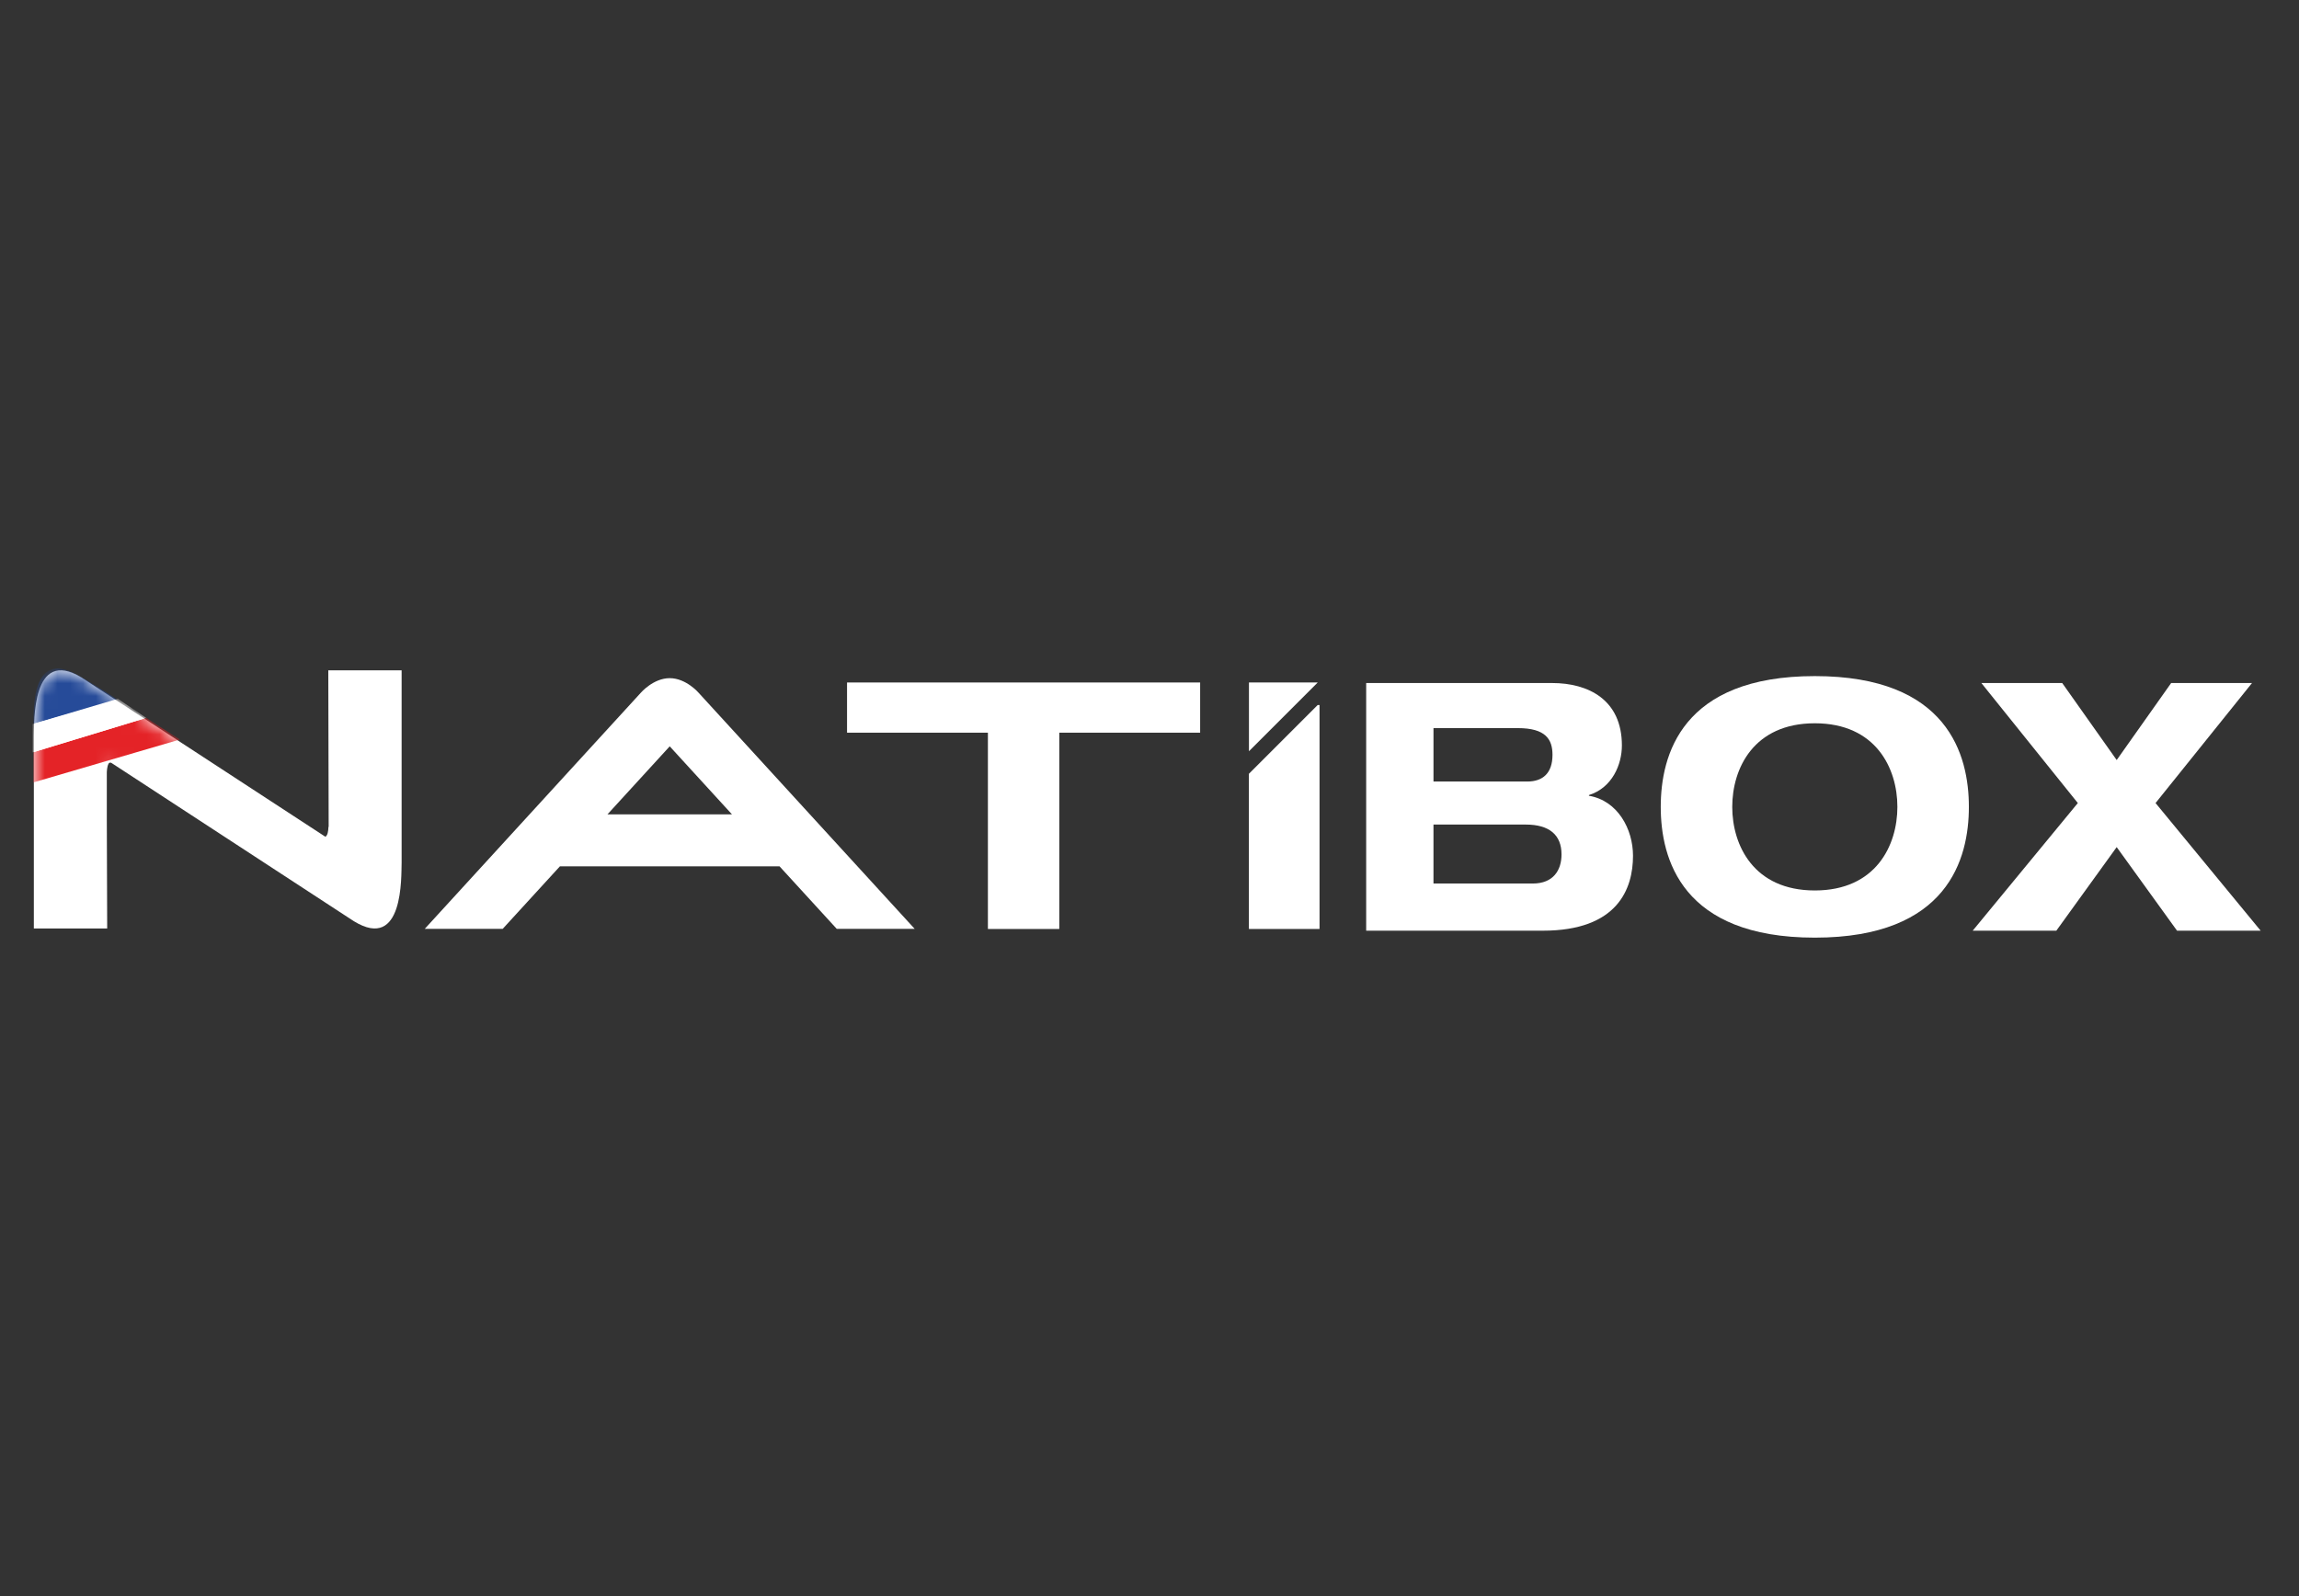
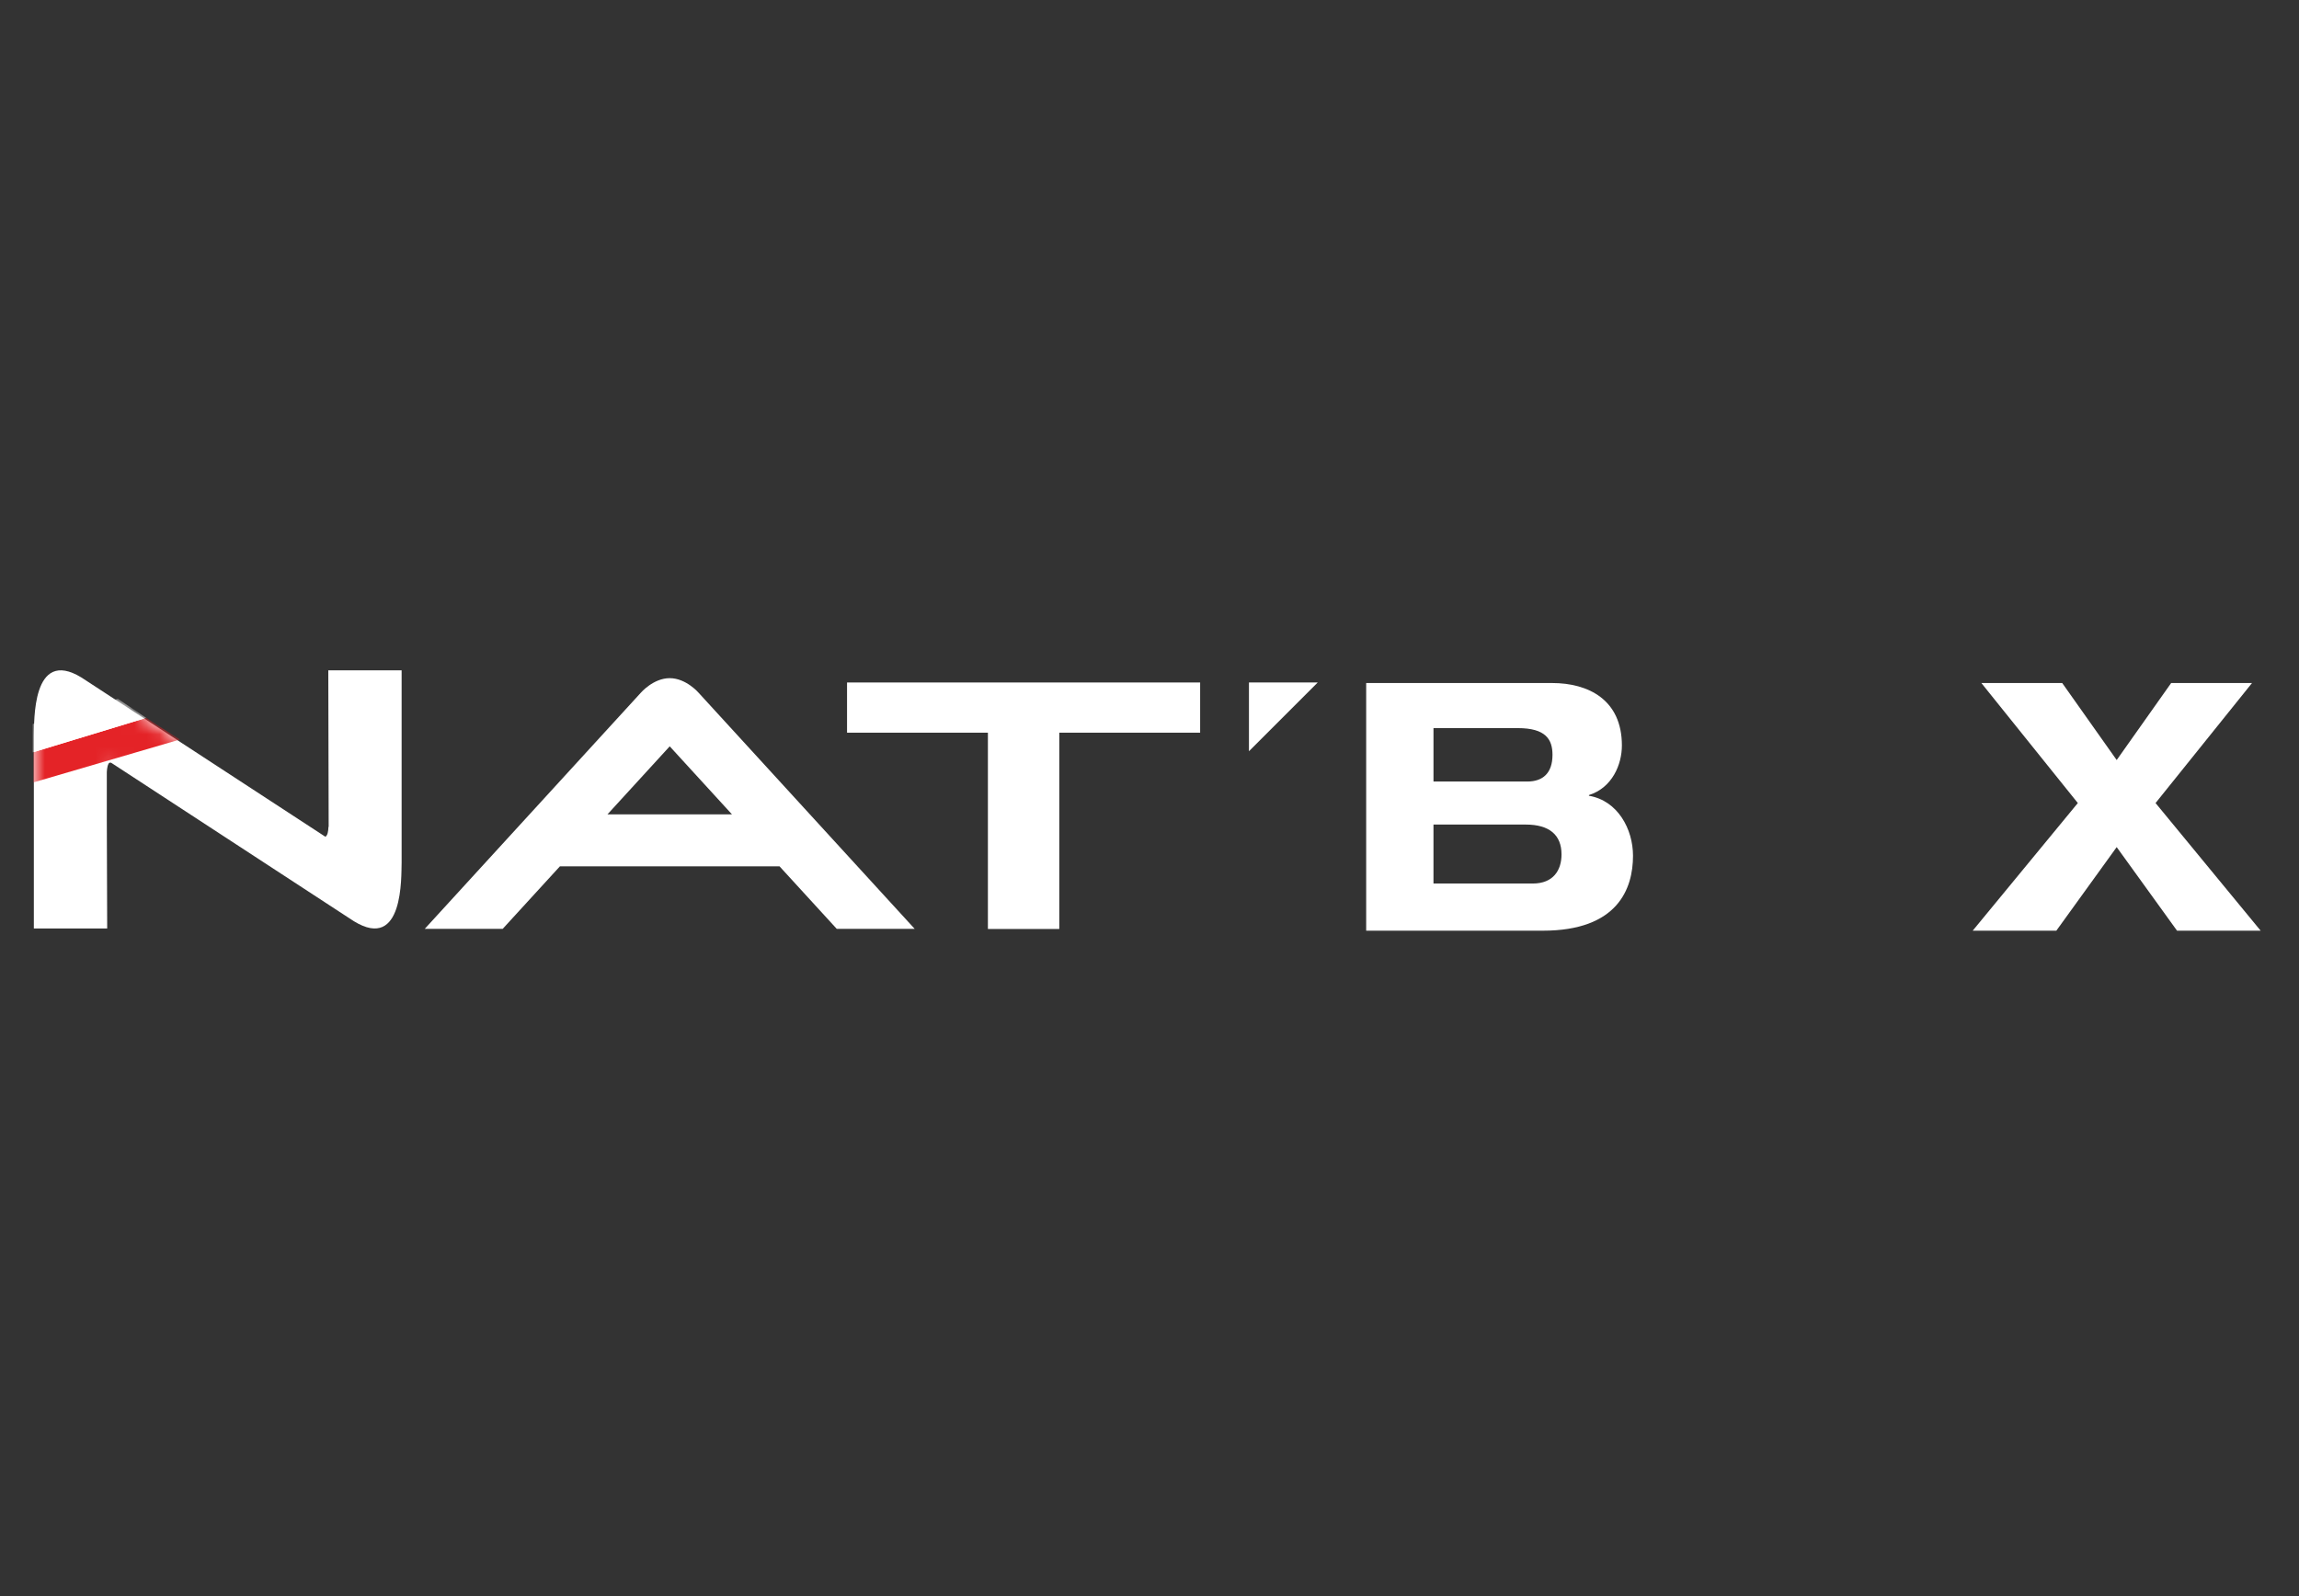
<svg xmlns="http://www.w3.org/2000/svg" width="180" height="125" viewBox="0 0 180 125" fill="none">
  <rect x="0" y="0" width="180" height="125" fill="#333333" stroke="none" />
  <path fill-rule="evenodd" clip-rule="evenodd" d="M66.319 53.45V57.38H77.348V72.754H82.937V57.38H93.965V53.45H66.319Z" fill="white" />
  <path fill-rule="evenodd" clip-rule="evenodd" d="M31.446 52.497H25.704L25.733 64.751H25.717C25.701 65.118 25.652 65.432 25.475 65.53C25.091 65.295 6.747 53.287 6.382 53.063C2.472 50.67 2.686 56.575 2.65 57.663V72.714H8.392L8.363 64.198V60.461C8.363 60.461 8.376 60.032 8.501 59.805C8.545 59.724 8.652 59.701 8.73 59.752C10.301 60.765 27.36 71.933 27.713 72.149C31.624 74.541 31.409 68.636 31.445 67.549V52.497H31.446Z" fill="white" />
  <path d="M71.615 72.744L54.697 54.254C54.697 54.254 53.72 53.111 52.434 53.111C51.148 53.111 50.172 54.254 50.172 54.254L33.255 72.745H39.357L43.839 67.847H61.031V67.845L65.514 72.745H71.616L71.615 72.744ZM47.561 63.778L52.435 58.449L57.31 63.778H47.561H47.561Z" fill="white" />
  <path d="M97.787 53.45V58.833C99.582 57.039 101.376 55.245 103.17 53.45H97.787Z" fill="white" />
-   <path d="M103.313 72.754V55.216H103.165C101.372 57.011 99.577 58.806 97.782 60.6V72.754H103.313Z" fill="white" />
  <mask id="mask0_1548_886" style="mask-type:luminance" maskUnits="userSpaceOnUse" x="2" y="52" width="30" height="21">
    <path d="M31.446 52.497H25.707L25.736 64.743H25.72C25.704 65.11 25.655 65.424 25.479 65.523C25.095 65.288 6.762 53.287 6.396 53.063C2.488 50.671 2.703 56.572 2.666 57.66V72.702H8.405L8.376 64.189V60.455H8.393C8.404 60.192 8.432 59.957 8.512 59.809C8.557 59.724 8.667 59.697 8.748 59.749C10.348 60.781 27.364 71.921 27.716 72.137C31.624 74.528 31.409 68.625 31.446 67.54V52.497Z" fill="white" />
  </mask>
  <g mask="url(#mask0_1548_886)">
-     <path d="M9.23 54.815C8.376 54.247 7.738 53.851 7.304 53.589C7.115 53.475 6.325 53.001 6.326 53.001C2.406 50.602 2.657 55.594 2.62 56.686" fill="#264B99" />
    <path d="M2.62 58.906V61.274L14.085 57.916L11.447 56.222L2.62 58.906Z" fill="#E42327" />
    <path d="M2.562 56.703V58.923L11.447 56.222L9.23 54.726L2.562 56.703Z" fill="white" />
  </g>
-   <path d="M112.235 69.194H120.004C121.634 69.194 122.259 68.134 122.259 66.912C122.259 65.391 121.308 64.576 119.461 64.576H112.234V69.194H112.235ZM112.235 61.207H119.569C120.792 61.207 121.552 60.555 121.552 59.115C121.552 57.892 121.009 57.023 118.836 57.023H112.235V61.207V61.207ZM106.965 53.492H121.526C124.352 53.492 126.986 54.796 126.986 58.382C126.986 59.876 126.226 61.696 124.405 62.266V62.321C126.66 62.7 127.856 64.929 127.856 67.02C127.856 69.602 126.66 72.888 120.793 72.888H106.965V53.492H106.965Z" fill="white" />
-   <path d="M142.091 69.737C146.872 69.737 148.556 66.206 148.556 63.191C148.556 60.176 146.872 56.644 142.091 56.644C137.31 56.644 135.626 60.175 135.626 63.191C135.626 66.206 137.309 69.737 142.091 69.737ZM142.091 52.949C152.523 52.949 154.153 59.143 154.153 63.191C154.153 67.239 152.523 73.432 142.091 73.432C131.658 73.432 130.028 67.239 130.028 63.191C130.028 59.143 131.658 52.949 142.091 52.949Z" fill="white" />
+   <path d="M112.235 69.194H120.004C121.634 69.194 122.259 68.134 122.259 66.912C122.259 65.391 121.308 64.576 119.461 64.576H112.234V69.194H112.235ZM112.235 61.207H119.569C120.792 61.207 121.552 60.555 121.552 59.115C121.552 57.892 121.009 57.023 118.836 57.023H112.235V61.207V61.207M106.965 53.492H121.526C124.352 53.492 126.986 54.796 126.986 58.382C126.986 59.876 126.226 61.696 124.405 62.266V62.321C126.66 62.7 127.856 64.929 127.856 67.02C127.856 69.602 126.66 72.888 120.793 72.888H106.965V53.492H106.965Z" fill="white" />
  <path d="M169.991 53.492L165.726 59.523L161.461 53.492H155.131L162.683 62.891L154.451 72.889H160.999L165.726 66.342L170.452 72.889H177L168.769 62.891L176.321 53.492H169.991Z" fill="white" />
</svg>